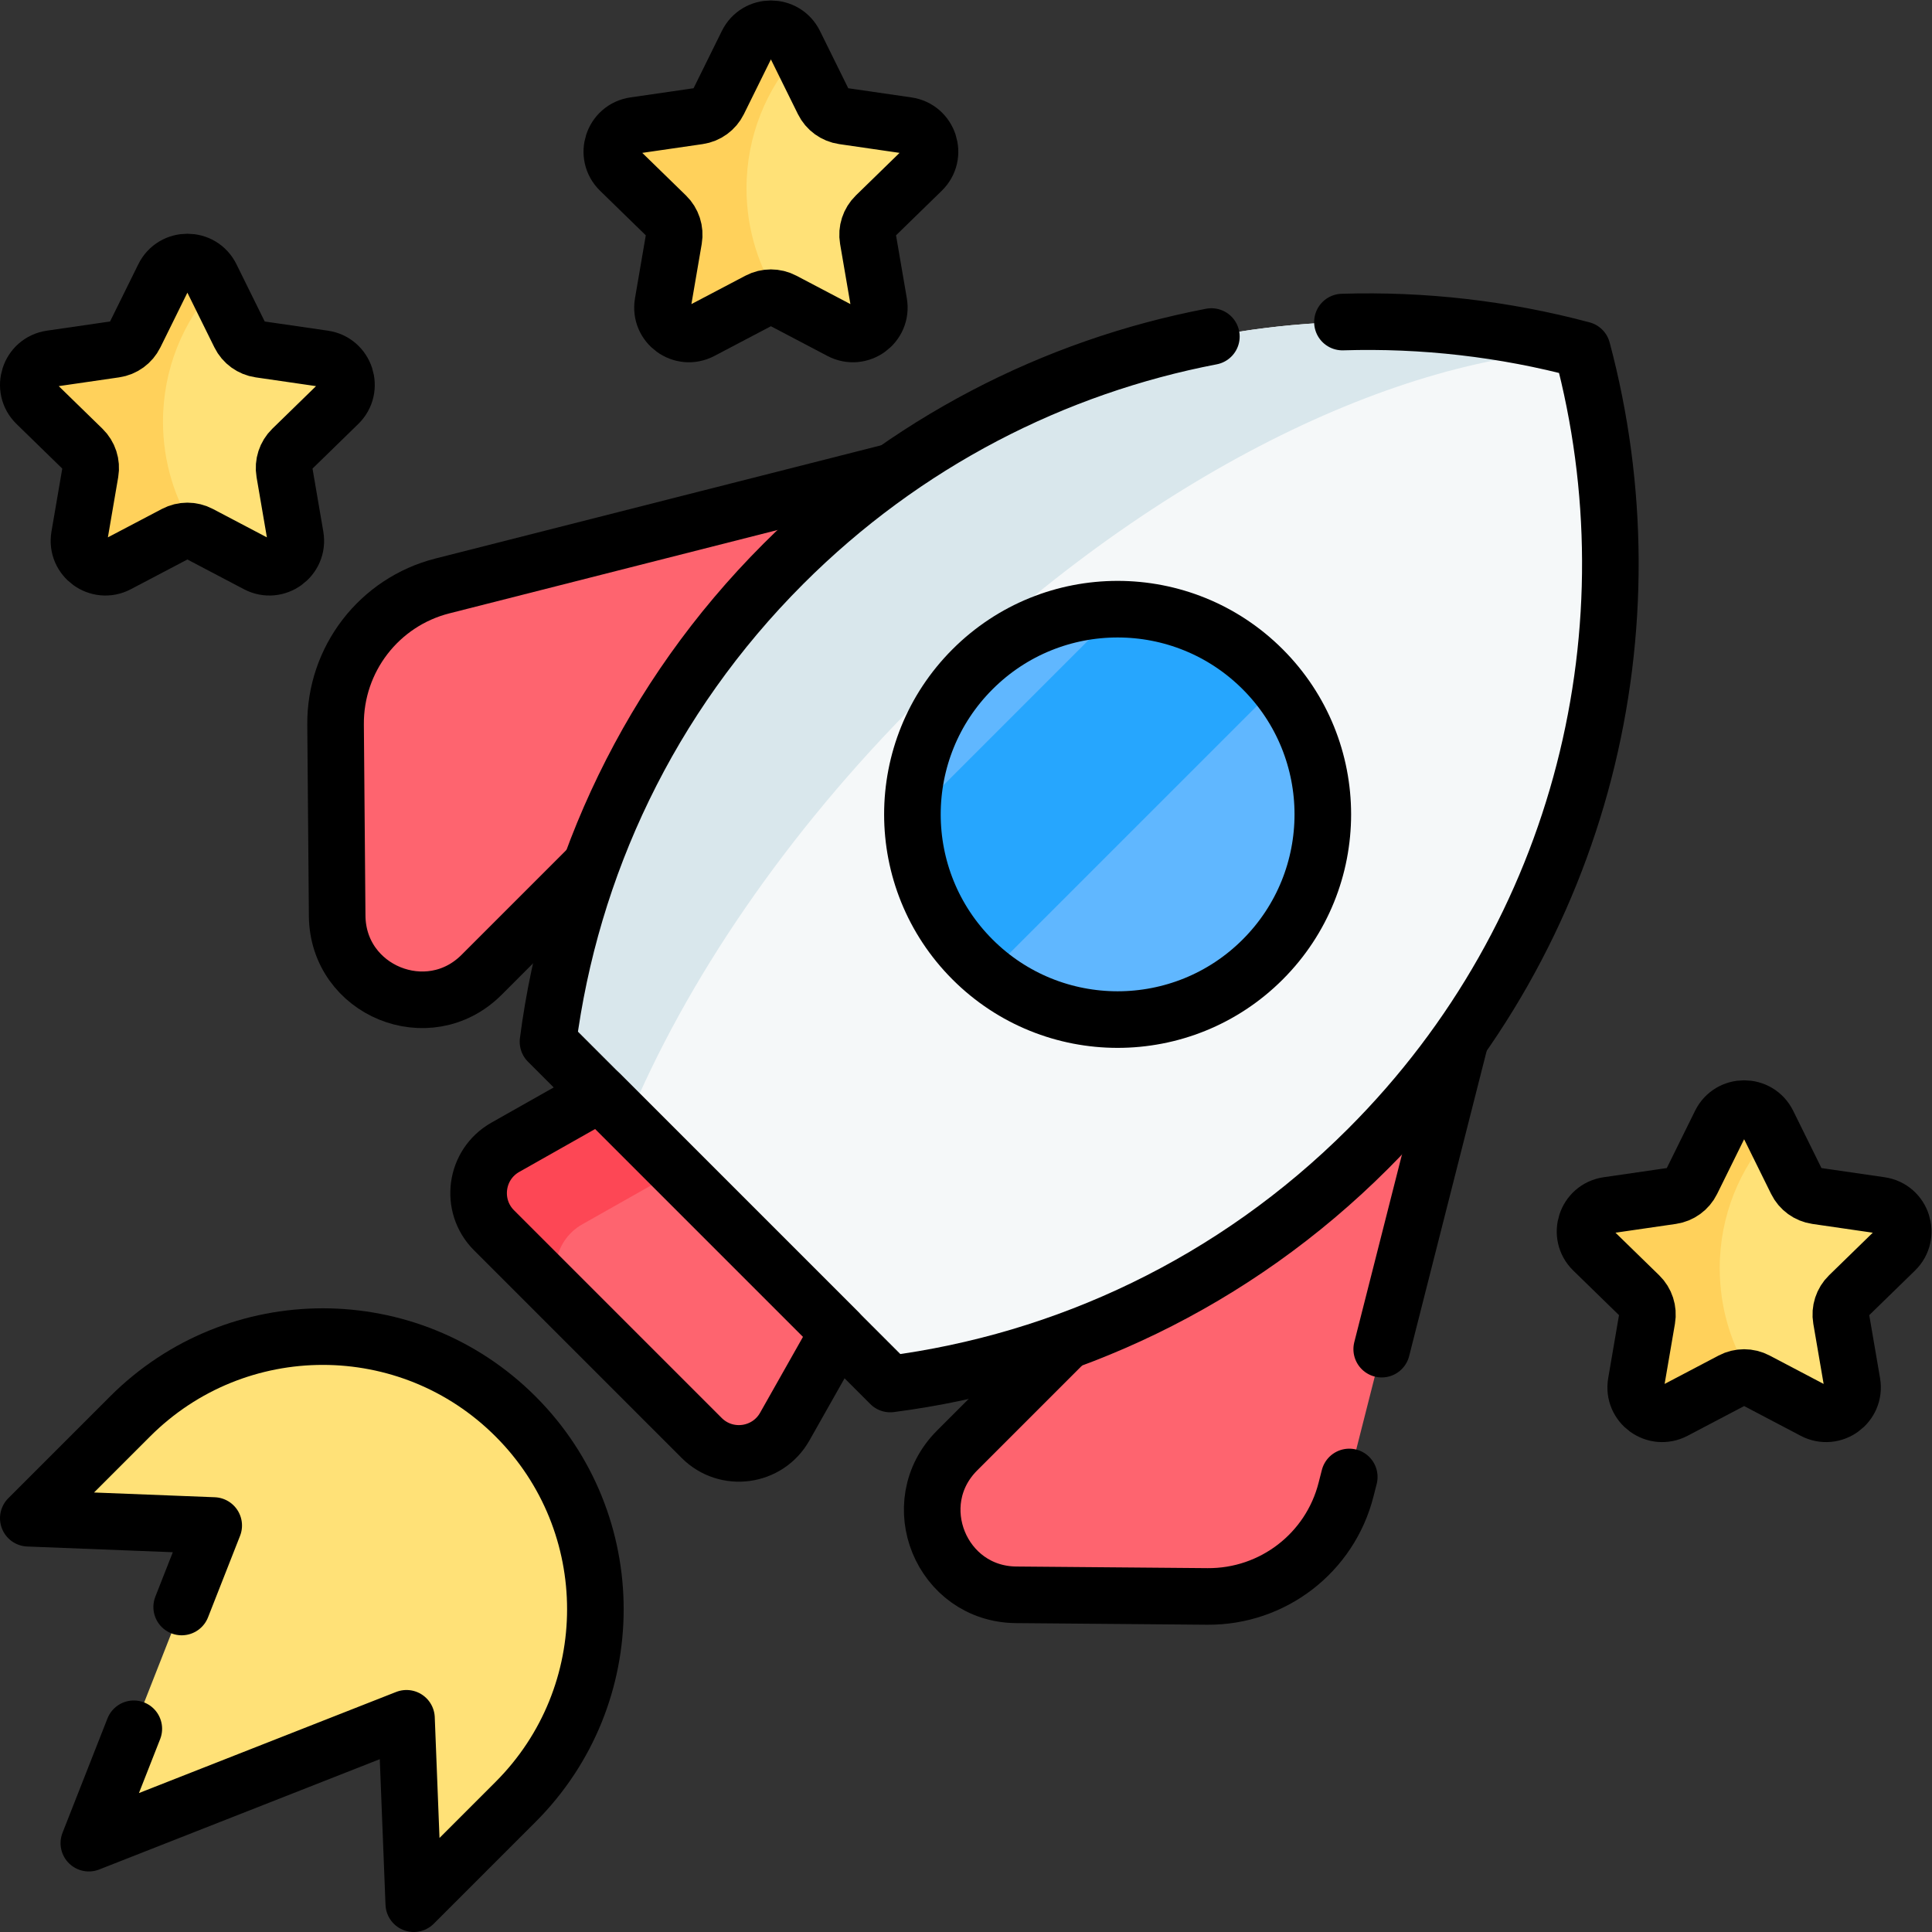
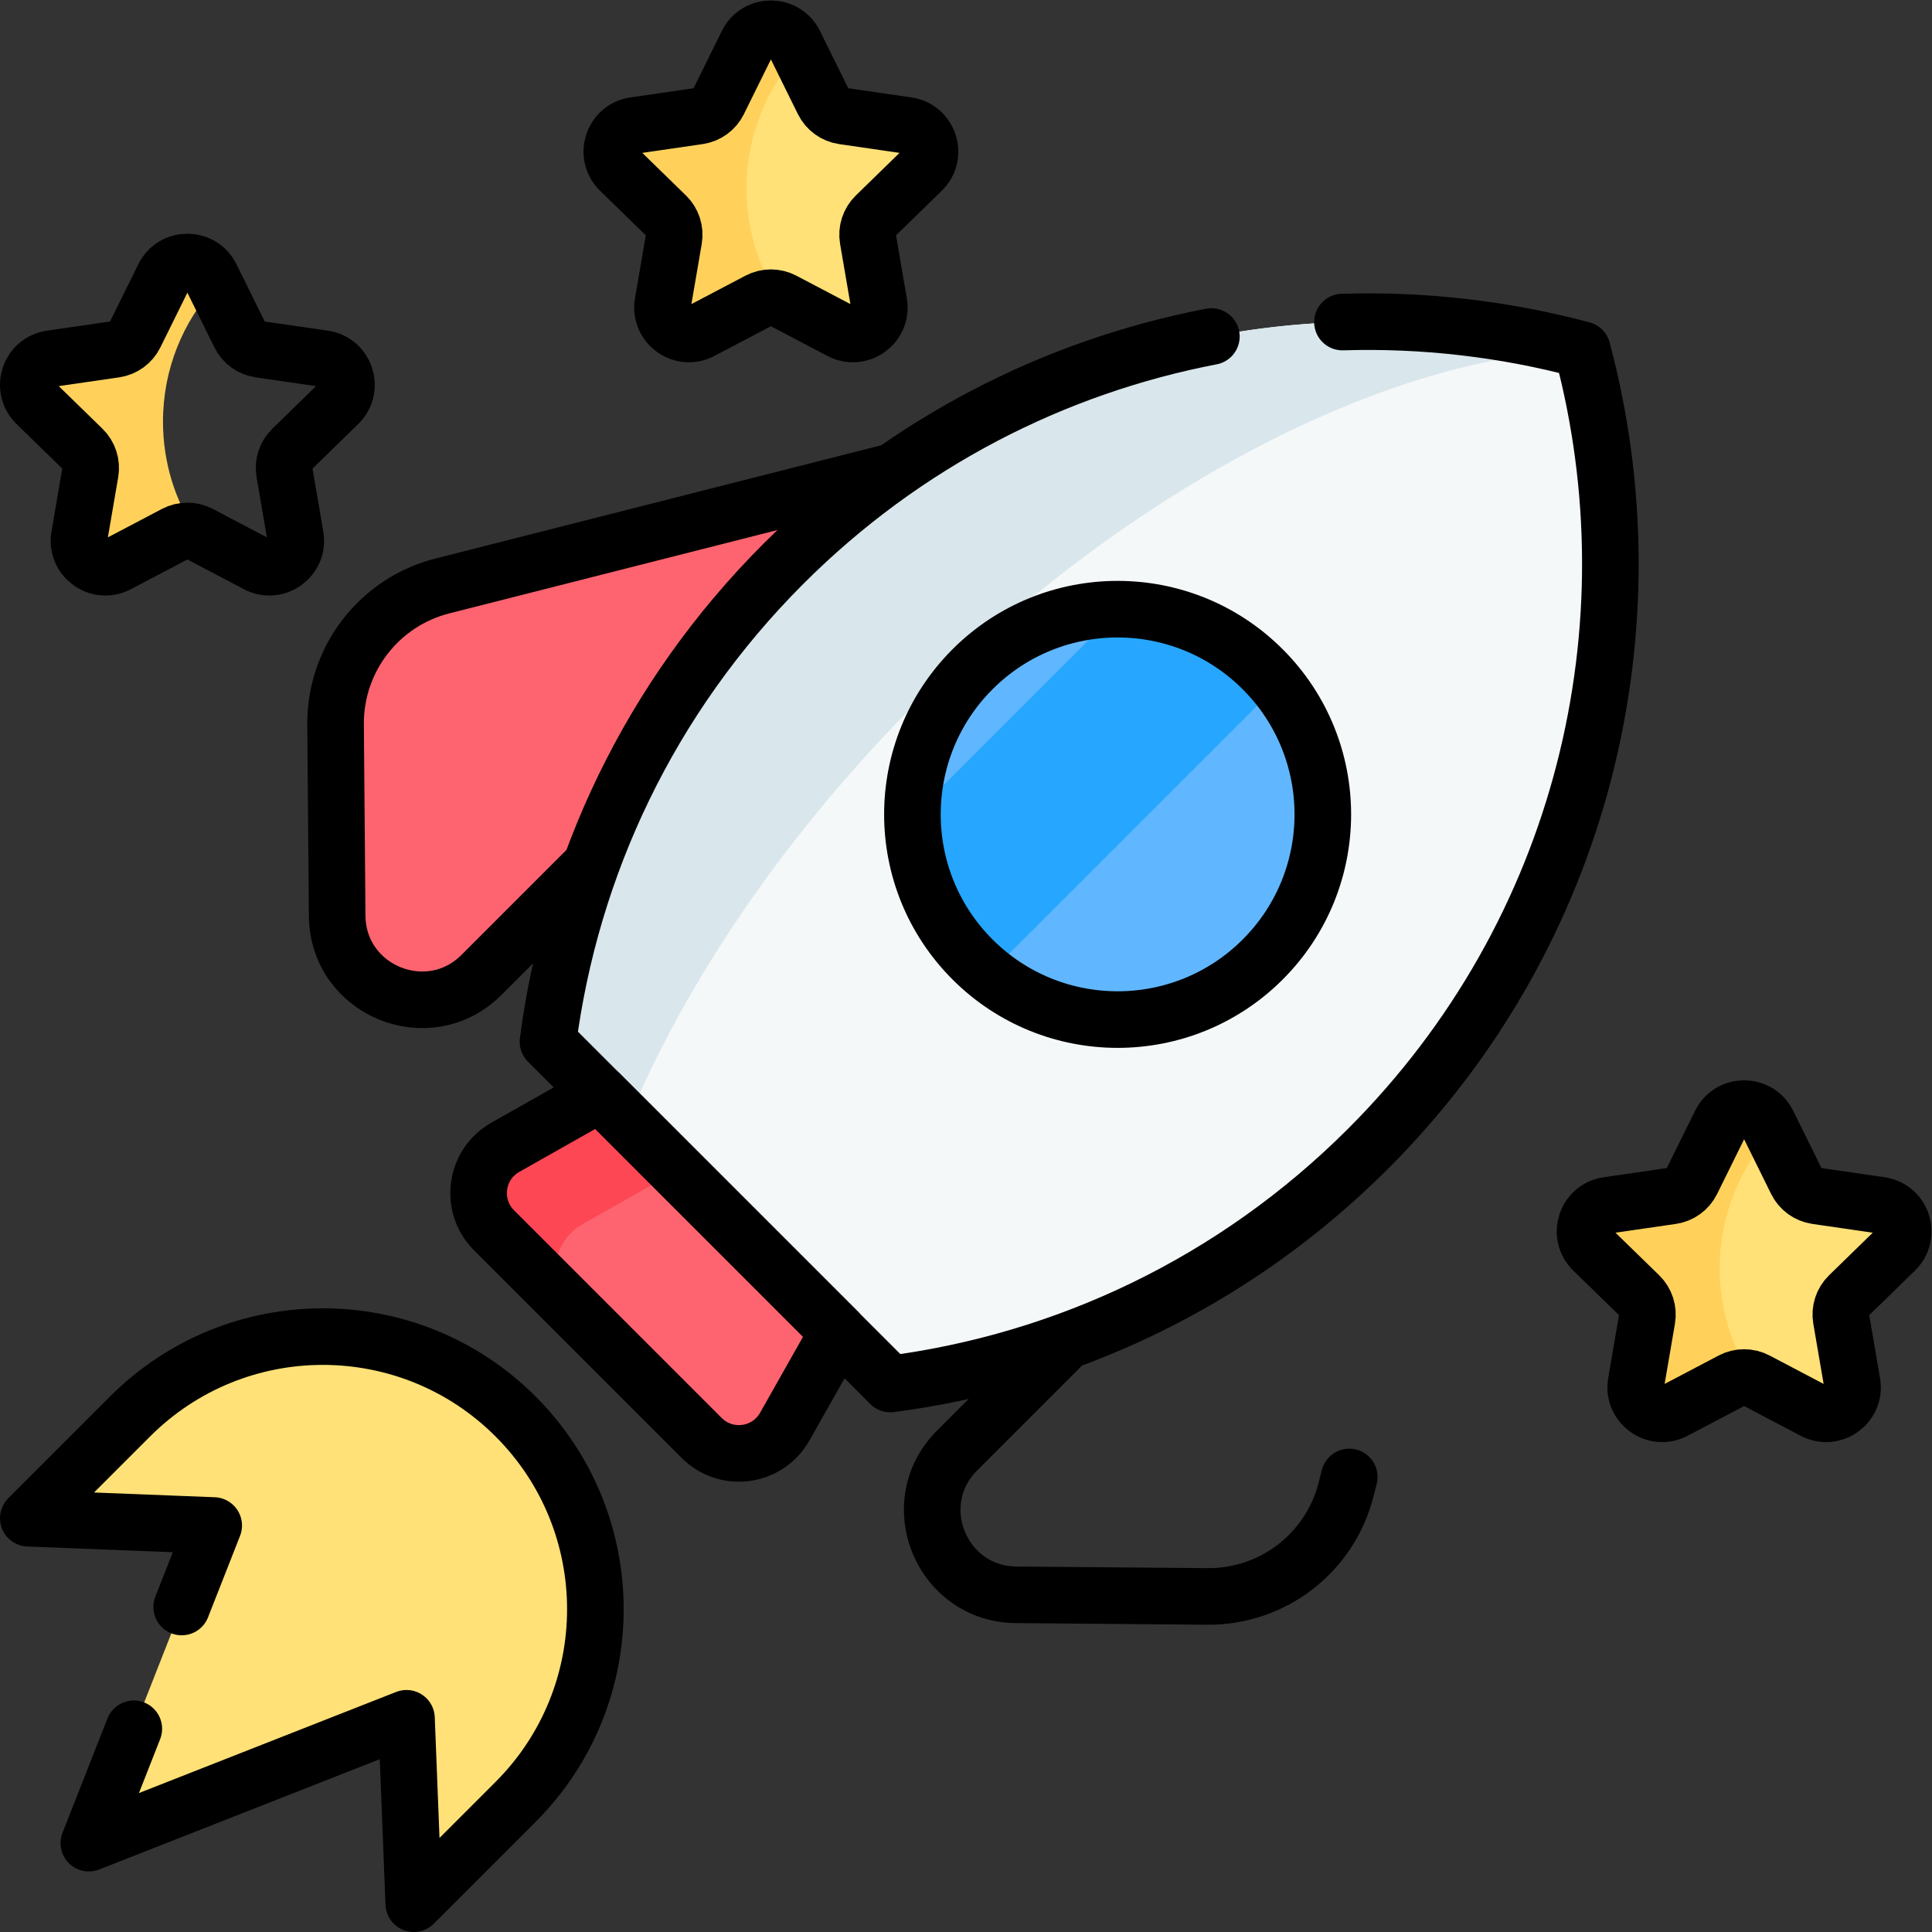
<svg xmlns="http://www.w3.org/2000/svg" version="1.1" id="svg2949" width="682.667" height="682.667" viewBox="0 0 682.667 682.667">
  <rect x="0" y="0" width="682.667" height="682.667" fill="#333333" stroke="none" />
  <defs id="defs2953">
    <clipPath clipPathUnits="userSpaceOnUse" id="clipPath2963">
      <path d="M 0,512 H 512 V 0 H 0 Z" id="path2961" />
    </clipPath>
  </defs>
  <g id="g2955" transform="matrix(1.333,0,0,-1.333,0,682.667)">
    <g id="g2957">
      <g id="g2959" clip-path="url(#clipPath2963)">
        <g id="g2965" transform="translate(468.611,214.357)">
          <path d="m 0,0 7.604,-15.407 c 1.021,-2.068 2.993,-3.501 5.276,-3.833 l 17.002,-2.47 c 5.747,-0.836 8.042,-7.899 3.884,-11.953 L 21.462,-45.655 c -1.651,-1.61 -2.405,-3.929 -2.015,-6.202 l 2.905,-16.934 c 0.981,-5.724 -5.027,-10.089 -10.167,-7.387 l -15.208,7.995 c -2.041,1.073 -4.48,1.073 -6.521,0 l -15.207,-7.995 c -5.142,-2.702 -11.149,1.663 -10.168,7.387 l 2.904,16.934 c 0.39,2.273 -0.363,4.592 -2.015,6.202 l -12.303,11.992 c -4.159,4.054 -1.864,11.117 3.884,11.953 l 17.002,2.47 c 2.282,0.332 4.256,1.765 5.276,3.833 L -12.567,0 C -9.997,5.208 -2.57,5.208 0,0" style="fill:#ffe177;fill-opacity:1;fill-rule:nonzero;stroke:none" id="path2967" />
        </g>
        <g id="g2969" transform="translate(455.858,175.954)">
          <path d="m 0,0 c 0,-10.86 3.24,-20.95 8.81,-29.38 -1.83,0.65 -3.86,0.51 -5.6,-0.4 l -15.2,-7.99 c -5.15,-2.71 -11.15,1.66 -10.17,7.38 l 2.9,16.94 c 0.39,2.27 -0.36,4.59 -2.01,6.2 L -33.58,4.74 c -4.15,4.05 -1.86,11.12 3.89,11.95 l 17,2.47 c 2.28,0.33 4.26,1.77 5.28,3.84 l 7.6,15.4 c 2.57,5.21 10,5.21 12.57,0 l 1.19,-2.41 C 5.28,26.5 0,13.87 0,0" style="fill:#ffd15b;fill-opacity:1;fill-rule:nonzero;stroke:none" id="path2971" />
        </g>
        <g id="g2973" transform="translate(468.611,214.357)">
          <path d="m 0,0 7.604,-15.407 c 1.021,-2.068 2.993,-3.501 5.276,-3.833 l 17.002,-2.47 c 5.747,-0.836 8.042,-7.899 3.884,-11.953 L 21.462,-45.655 c -1.651,-1.61 -2.405,-3.929 -2.015,-6.202 l 2.905,-16.934 c 0.981,-5.724 -5.027,-10.089 -10.167,-7.387 l -15.208,7.995 c -2.041,1.073 -4.48,1.073 -6.521,0 l -15.207,-7.995 c -5.142,-2.702 -11.149,1.663 -10.168,7.387 l 2.904,16.934 c 0.39,2.273 -0.363,4.592 -2.015,6.202 l -12.303,11.992 c -4.159,4.054 -1.864,11.117 3.884,11.953 l 17.002,2.47 c 2.282,0.332 4.256,1.765 5.276,3.833 L -12.567,0 C -9.997,5.208 -2.57,5.208 0,0 Z" style="fill:none;stroke:#000000;stroke-width:15;stroke-linecap:round;stroke-linejoin:round;stroke-miterlimit:10;stroke-dasharray:none;stroke-opacity:1" id="path2975" />
        </g>
        <g id="g2977" transform="translate(55.956,438.763)">
-           <path d="m 0,0 7.604,-15.407 c 1.02,-2.068 2.993,-3.501 5.275,-3.833 l 17.003,-2.47 c 5.747,-0.835 8.042,-7.899 3.883,-11.953 L 21.462,-45.655 c -1.651,-1.61 -2.405,-3.929 -2.015,-6.202 l 2.905,-16.934 c 0.981,-5.724 -5.027,-10.089 -10.168,-7.387 l -15.207,7.995 c -2.041,1.074 -4.48,1.074 -6.521,0 l -15.208,-7.995 c -5.141,-2.702 -11.149,1.663 -10.167,7.387 l 2.904,16.934 c 0.39,2.273 -0.363,4.592 -2.015,6.202 l -12.303,11.992 c -4.159,4.054 -1.864,11.118 3.884,11.953 l 17.002,2.47 c 2.282,0.332 4.255,1.765 5.276,3.833 L -12.567,0 C -9.997,5.208 -2.57,5.208 0,0" style="fill:#ffe177;fill-opacity:1;fill-rule:nonzero;stroke:none" id="path2979" />
-         </g>
+           </g>
        <g id="g2981" transform="translate(43.204,400.36)">
          <path d="m 0,0 c 0,-10.86 3.24,-20.95 8.81,-29.38 -1.83,0.65 -3.86,0.51 -5.6,-0.4 l -15.2,-7.99 c -5.15,-2.71 -11.15,1.66 -10.17,7.38 l 2.9,16.94 c 0.39,2.27 -0.36,4.59 -2.01,6.2 L -33.58,4.74 c -4.15,4.05 -1.86,11.12 3.89,11.95 l 17,2.47 c 2.28,0.33 4.26,1.77 5.28,3.84 l 7.6,15.4 c 2.57,5.21 10,5.21 12.57,0 l 1.19,-2.41 C 5.28,26.5 0,13.87 0,0" style="fill:#ffd15b;fill-opacity:1;fill-rule:nonzero;stroke:none" id="path2983" />
        </g>
        <g id="g2985" transform="translate(55.956,438.763)">
          <path d="m 0,0 7.604,-15.407 c 1.02,-2.068 2.993,-3.501 5.275,-3.833 l 17.003,-2.47 c 5.747,-0.835 8.042,-7.899 3.883,-11.953 L 21.462,-45.655 c -1.651,-1.61 -2.405,-3.929 -2.015,-6.202 l 2.905,-16.934 c 0.981,-5.724 -5.027,-10.089 -10.168,-7.387 l -15.207,7.995 c -2.041,1.074 -4.48,1.074 -6.521,0 l -15.208,-7.995 c -5.141,-2.702 -11.149,1.663 -10.167,7.387 l 2.904,16.934 c 0.39,2.273 -0.363,4.592 -2.015,6.202 l -12.303,11.992 c -4.159,4.054 -1.864,11.118 3.884,11.953 l 17.002,2.47 c 2.282,0.332 4.255,1.765 5.276,3.833 L -12.567,0 C -9.997,5.208 -2.57,5.208 0,0 Z" style="fill:none;stroke:#000000;stroke-width:15;stroke-linecap:round;stroke-linejoin:round;stroke-miterlimit:10;stroke-dasharray:none;stroke-opacity:1" id="path2987" />
        </g>
        <g id="g2989" transform="translate(186.005,130.954)">
          <path d="m 0,0 -55.051,55.051 c -6.524,6.524 -5.032,17.47 3,22.009 L -26.952,91.247 33.468,81.345 36.195,28.1 22.009,3 C 17.469,-5.032 6.523,-6.523 0,0" style="fill:#fe646f;fill-opacity:1;fill-rule:nonzero;stroke:none" id="path2991" />
        </g>
        <g id="g2993" transform="translate(151.367,165.591)">
          <path d="m 0,0 -20.413,20.414 c -6.525,6.525 -5.032,17.461 3.003,22.01 L 7.682,56.605 68.111,46.705 68.992,29.494 28.096,36.192 3.004,22.01 C -5.041,17.47 -6.525,6.525 0,0" style="fill:#fd4755;fill-opacity:1;fill-rule:nonzero;stroke:none" id="path2995" />
        </g>
        <g id="g2997" transform="translate(269.36,395.434)">
          <path d="m 0,0 -152.066,-38.616 c -16.788,-4.264 -28.492,-19.444 -28.345,-36.765 l 0.431,-50.689 c 0.169,-19.872 24.202,-29.708 38.254,-15.656 z" style="fill:#fe646f;fill-opacity:1;fill-rule:nonzero;stroke:none" id="path2999" />
        </g>
        <g id="g3001" transform="translate(395.434,269.36)">
-           <path d="m 0,0 -38.616,-152.066 c -4.264,-16.788 -19.444,-28.492 -36.765,-28.345 l -50.689,0.431 c -19.872,0.169 -29.708,24.202 -15.656,38.254 z" style="fill:#fe646f;fill-opacity:1;fill-rule:nonzero;stroke:none" id="path3003" />
-         </g>
+           </g>
        <g id="g3005" transform="translate(236.758,387.154)">
          <path d="m 0,0 c -0.009,0.009 -0.009,0.009 -0.018,0 l -119.451,-30.34 c -16.788,-4.255 -28.484,-19.438 -28.337,-36.761 l 0.423,-50.693 c 0.173,-19.87 24.212,-29.701 38.263,-15.649 l 28.994,28.993" style="fill:none;stroke:#000000;stroke-width:15;stroke-linecap:round;stroke-linejoin:round;stroke-miterlimit:10;stroke-dasharray:none;stroke-opacity:1" id="path3007" />
        </g>
        <g id="g3009" transform="translate(282.7,156.63)">
          <path d="m 0,0 -28.99,-28.99 c -14.05,-14.05 -4.22,-38.09 15.65,-38.26 l 50.69,-0.43 c 17.33,-0.14 32.51,11.55 36.76,28.34 l 0.85,3.33" style="fill:none;stroke:#000000;stroke-width:15;stroke-linecap:round;stroke-linejoin:round;stroke-miterlimit:10;stroke-dasharray:none;stroke-opacity:1" id="path3011" />
        </g>
        <g id="g3013" transform="translate(387.15,236.76)">
-           <path d="M 0,0 C 0.01,-0.01 0.01,-0.01 0,-0.02 L -20.89,-82.26" style="fill:none;stroke:#000000;stroke-width:15;stroke-linecap:round;stroke-linejoin:round;stroke-miterlimit:10;stroke-dasharray:none;stroke-opacity:1" id="path3015" />
-         </g>
+           </g>
        <g id="g3017" transform="translate(362.667,207.648)">
          <path d="m 0,0 c -35.588,-35.588 -80.363,-56.373 -126.674,-62.387 l -90.733,90.733 c 6.015,46.31 26.799,91.085 62.387,126.674 57.374,57.373 138.647,76.293 211.78,56.759 C 76.293,138.647 57.374,57.374 0,0" style="fill:#f5f8f9;fill-opacity:1;fill-rule:nonzero;stroke:none" id="path3019" />
        </g>
        <g id="g3021" transform="translate(243.684,326.631)">
          <path d="m 0,0 c -35.587,-35.588 -61.957,-74.783 -77.33,-111.735 l -21.095,21.095 c 6.016,46.308 26.801,91.089 62.388,126.676 C 21.337,93.41 102.611,112.33 175.746,92.797 124.155,90.786 57.374,57.374 0,0" style="fill:#d9e7ec;fill-opacity:1;fill-rule:nonzero;stroke:none" id="path3023" />
        </g>
        <g id="g3025" transform="translate(355.85,426.76)">
          <path d="m 0,0 c 21.36,0.66 42.8,-1.78 63.58,-7.33 19.53,-73.14 0.61,-154.41 -56.76,-211.78 -35.59,-35.59 -80.37,-56.38 -126.68,-62.39 l -90.73,90.73 c 6.01,46.31 26.8,91.09 62.39,126.68 32.18,32.18 71.89,52.27 113.46,60.25" style="fill:none;stroke:#000000;stroke-width:15;stroke-linecap:round;stroke-linejoin:round;stroke-miterlimit:10;stroke-dasharray:none;stroke-opacity:1" id="path3027" />
        </g>
        <g id="g3029" transform="translate(186.005,130.954)">
          <path d="m 0,0 -55.051,55.051 c -6.524,6.524 -5.032,17.47 3,22.009 L -26.952,91.247 36.195,28.1 22.009,3 C 17.469,-5.032 6.523,-6.523 0,0 Z" style="fill:none;stroke:#000000;stroke-width:15;stroke-linecap:round;stroke-linejoin:round;stroke-miterlimit:10;stroke-dasharray:none;stroke-opacity:1" id="path3031" />
        </g>
        <g id="g3033" transform="translate(334.72,257.79)">
          <path d="m 0,0 c -19.87,-19.86 -51.27,-21.15 -72.63,-3.87 -1.48,1.2 -2.92,2.49 -4.3,3.87 -10.5,10.5 -15.81,24.22 -15.92,37.98 -0.129,14.08 5.18,28.2 15.92,38.95 10.75,10.75 24.87,16.05 38.951,15.92 C -24.22,92.73 -10.49,87.42 0,76.93 1.38,75.55 2.67,74.11 3.87,72.63 21.15,51.26 19.86,19.86 0,0" style="fill:#60b7ff;fill-opacity:1;fill-rule:nonzero;stroke:none" id="path3035" />
        </g>
        <g id="g3037" transform="translate(338.59,330.42)">
          <path d="m 0,0 -76.5,-76.5 c -1.48,1.2 -2.92,2.49 -4.3,3.87 -10.5,10.5 -15.81,24.22 -15.92,37.98 l 54.87,54.87 C -28.09,20.1 -14.36,14.79 -3.87,4.3 -2.49,2.92 -1.2,1.48 0,0" style="fill:#26a6fe;fill-opacity:1;fill-rule:nonzero;stroke:none" id="path3039" />
        </g>
        <g id="g3041" transform="translate(334.717,257.793)">
          <path d="m 0,0 c 21.242,21.242 21.242,55.682 0,76.924 -21.242,21.243 -55.682,21.243 -76.924,0 C -98.167,55.682 -98.167,21.242 -76.924,0 -55.682,-21.242 -21.242,-21.242 0,0 Z" style="fill:none;stroke:#000000;stroke-width:15;stroke-linecap:round;stroke-linejoin:round;stroke-miterlimit:10;stroke-dasharray:none;stroke-opacity:1" id="path3043" />
        </g>
        <g id="g3045" transform="translate(109.684,7.5)">
          <path d="m 0,0 -1.938,49.153 -84.192,-33.1 33.1,84.192 -49.154,1.939 26.981,26.981 c 28.218,28.217 73.967,28.217 102.184,0 28.217,-28.218 28.217,-73.967 0,-102.184 z" style="fill:#ffe177;fill-opacity:1;fill-rule:nonzero;stroke:none" id="path3047" />
        </g>
        <g id="g3049" transform="translate(48.16,86.15)">
          <path d="m 0,0 8.49,21.6 -49.15,1.93 26.98,26.98 c 28.22,28.22 73.97,28.22 102.18,0 14.11,-14.1 21.16,-32.6 21.16,-51.09 0,-18.49 -7.05,-36.98 -21.16,-51.09 l -26.98,-26.98 -1.93,49.15 -84.2,-33.1 11.92,30.32" style="fill:none;stroke:#000000;stroke-width:15;stroke-linecap:round;stroke-linejoin:round;stroke-miterlimit:10;stroke-dasharray:none;stroke-opacity:1" id="path3051" />
        </g>
        <g id="g3053" transform="translate(210.634,500.594)">
          <path d="m 0,0 7.604,-15.406 c 1.02,-2.069 2.993,-3.502 5.275,-3.834 l 17.003,-2.47 c 5.747,-0.835 8.042,-7.898 3.883,-11.953 L 21.462,-45.655 c -1.651,-1.61 -2.405,-3.929 -2.015,-6.202 l 2.905,-16.934 c 0.981,-5.724 -5.027,-10.089 -10.168,-7.387 l -15.207,7.995 c -2.041,1.074 -4.48,1.074 -6.521,0 l -15.208,-7.995 c -5.141,-2.702 -11.149,1.663 -10.167,7.387 l 2.904,16.934 c 0.39,2.273 -0.363,4.592 -2.015,6.202 l -12.303,11.992 c -4.159,4.055 -1.864,11.118 3.884,11.953 l 17.002,2.47 c 2.282,0.332 4.255,1.765 5.276,3.834 L -12.567,0 C -9.997,5.208 -2.57,5.208 0,0" style="fill:#ffe177;fill-opacity:1;fill-rule:nonzero;stroke:none" id="path3055" />
        </g>
        <g id="g3057" transform="translate(197.881,462.191)">
          <path d="m 0,0 c 0,-10.86 3.24,-20.95 8.81,-29.38 -1.83,0.65 -3.86,0.51 -5.6,-0.4 l -15.2,-7.99 c -5.15,-2.71 -11.15,1.66 -10.17,7.38 l 2.9,16.94 c 0.39,2.27 -0.36,4.59 -2.01,6.2 L -33.58,4.74 c -4.15,4.05 -1.86,11.12 3.89,11.95 l 17,2.47 c 2.28,0.33 4.26,1.77 5.28,3.84 l 7.6,15.4 c 2.57,5.21 10,5.21 12.57,0 l 1.19,-2.41 C 5.28,26.5 0,13.87 0,0" style="fill:#ffd15b;fill-opacity:1;fill-rule:nonzero;stroke:none" id="path3059" />
        </g>
        <g id="g3061" transform="translate(210.634,500.594)">
          <path d="m 0,0 7.604,-15.406 c 1.02,-2.069 2.993,-3.502 5.275,-3.834 l 17.003,-2.47 c 5.747,-0.835 8.042,-7.898 3.883,-11.953 L 21.462,-45.655 c -1.651,-1.61 -2.405,-3.929 -2.015,-6.202 l 2.905,-16.934 c 0.981,-5.724 -5.027,-10.089 -10.168,-7.387 l -15.207,7.995 c -2.041,1.074 -4.48,1.074 -6.521,0 l -15.208,-7.995 c -5.141,-2.702 -11.149,1.663 -10.167,7.387 l 2.904,16.934 c 0.39,2.273 -0.363,4.592 -2.015,6.202 l -12.303,11.992 c -4.159,4.055 -1.864,11.118 3.884,11.953 l 17.002,2.47 c 2.282,0.332 4.255,1.765 5.276,3.834 L -12.567,0 C -9.997,5.208 -2.57,5.208 0,0 Z" style="fill:none;stroke:#000000;stroke-width:15;stroke-linecap:round;stroke-linejoin:round;stroke-miterlimit:10;stroke-dasharray:none;stroke-opacity:1" id="path3063" />
        </g>
      </g>
    </g>
  </g>
</svg>